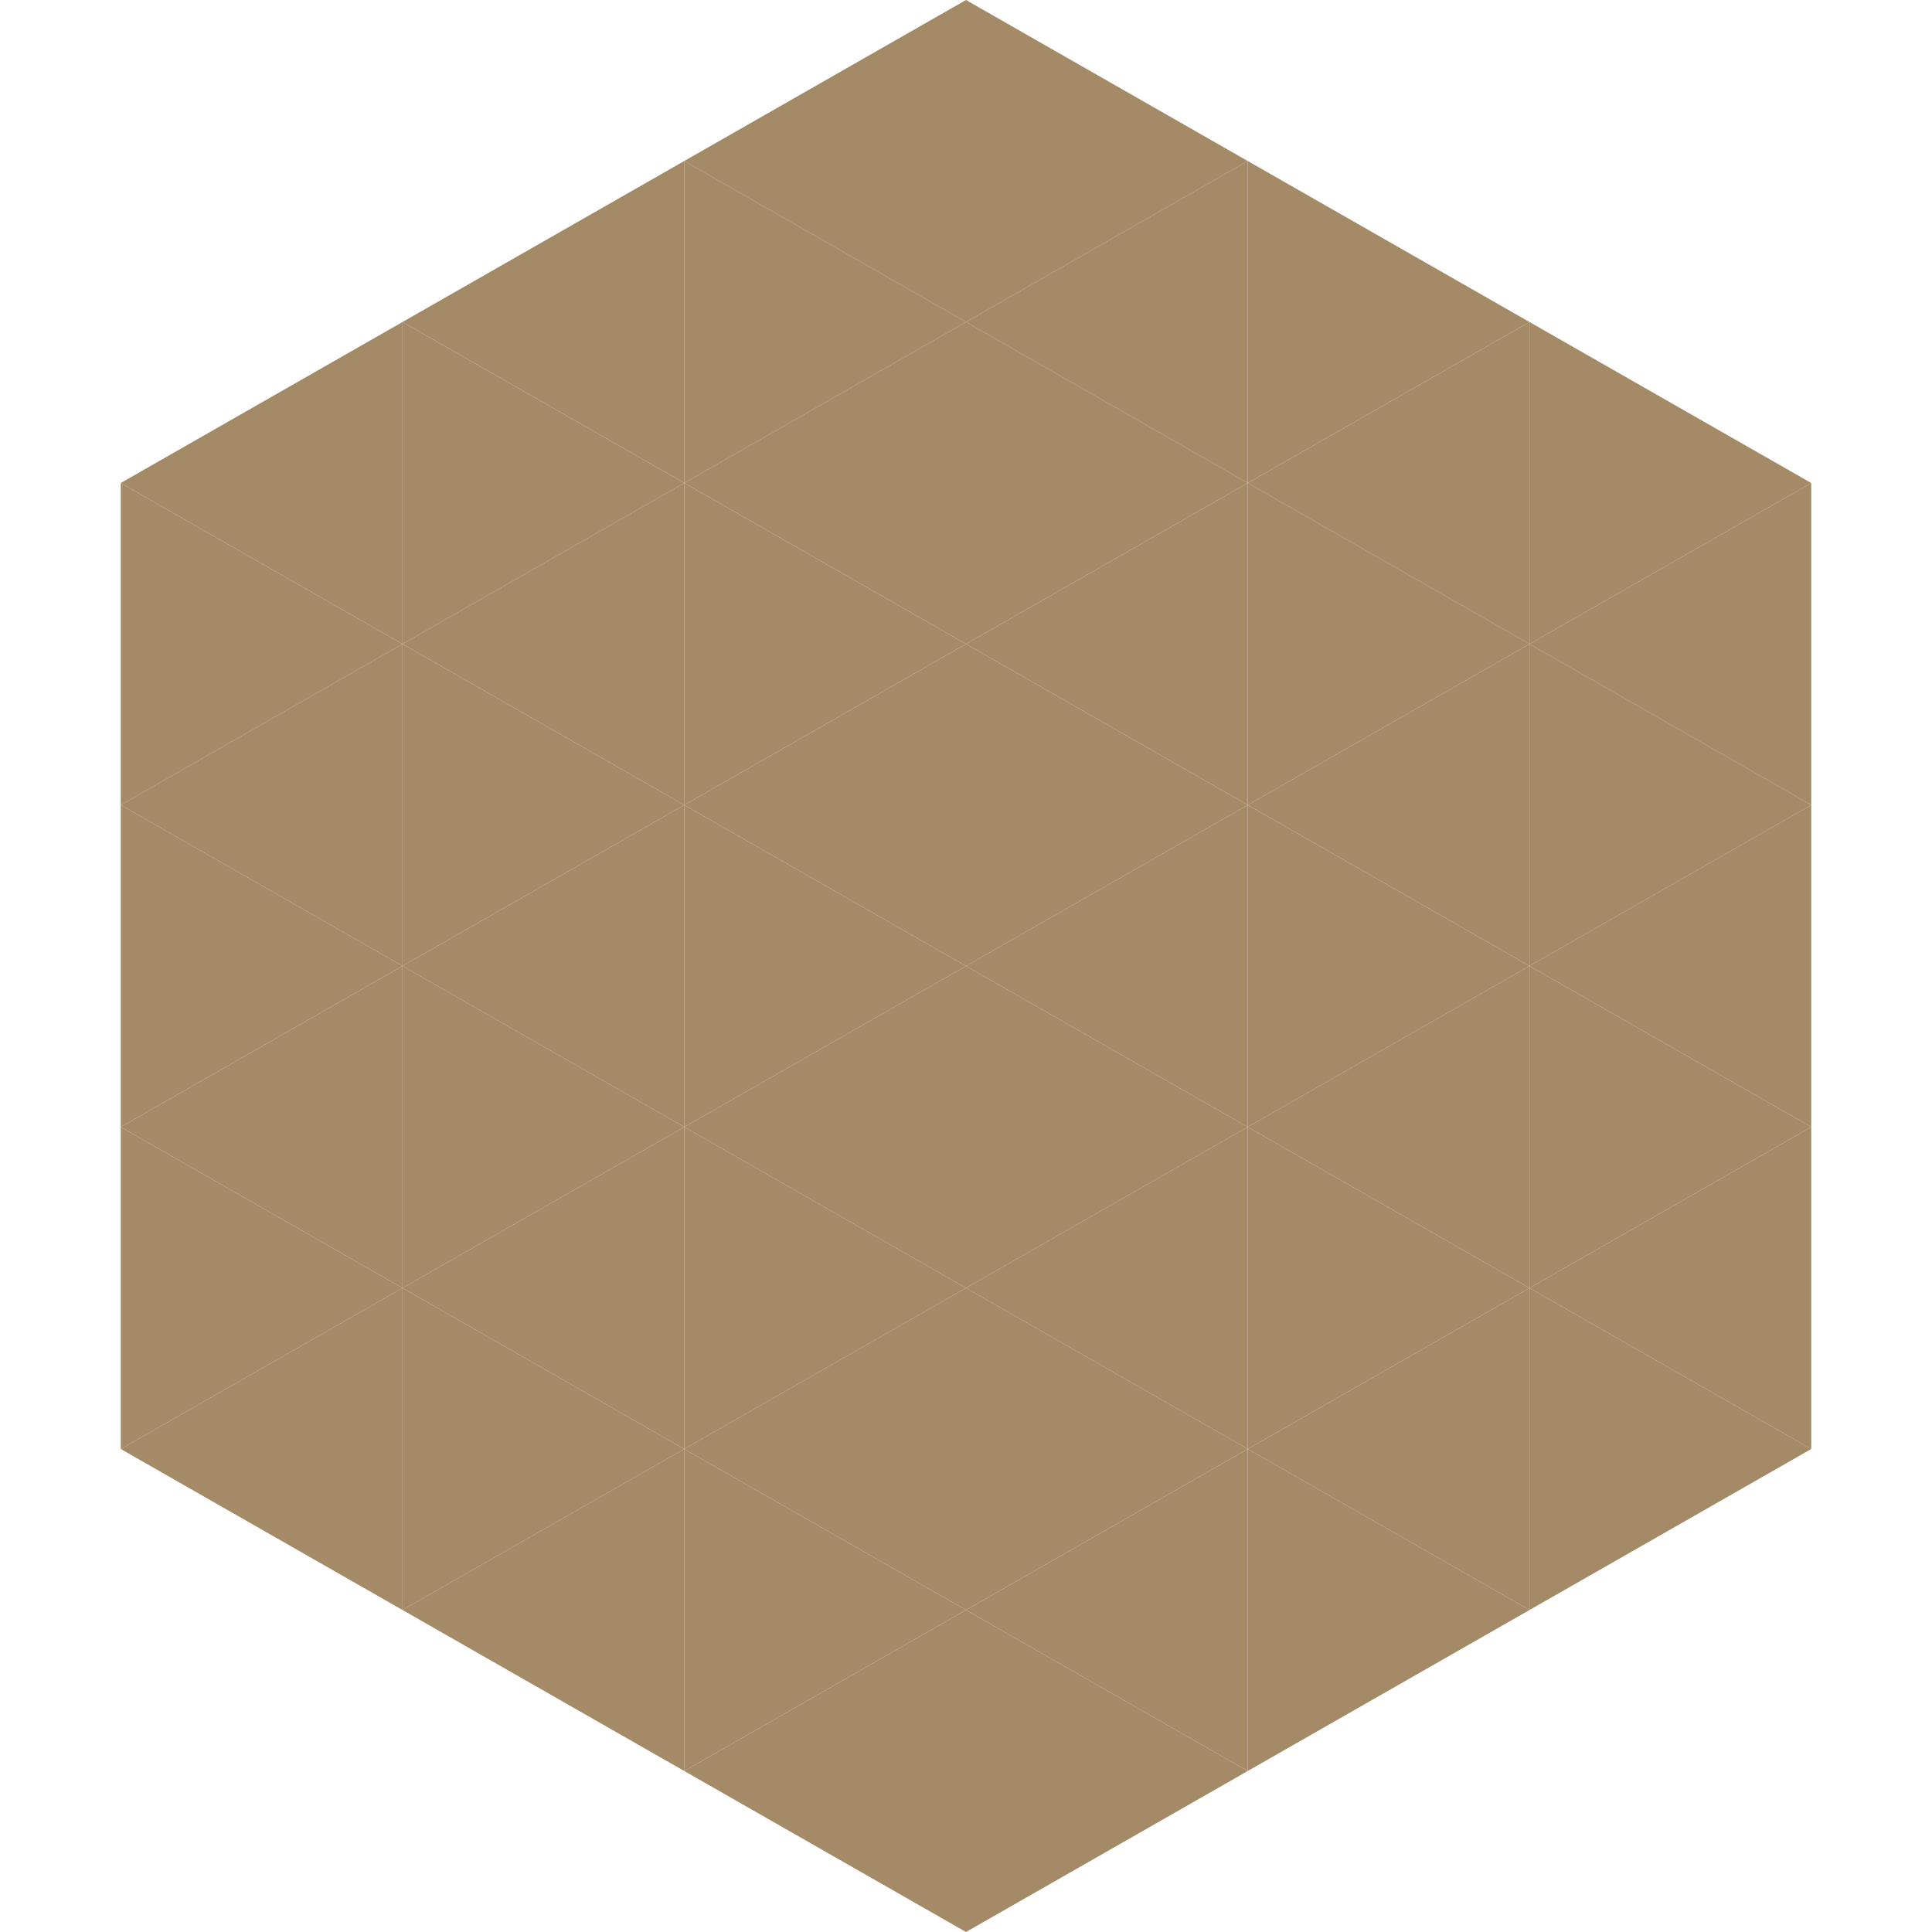
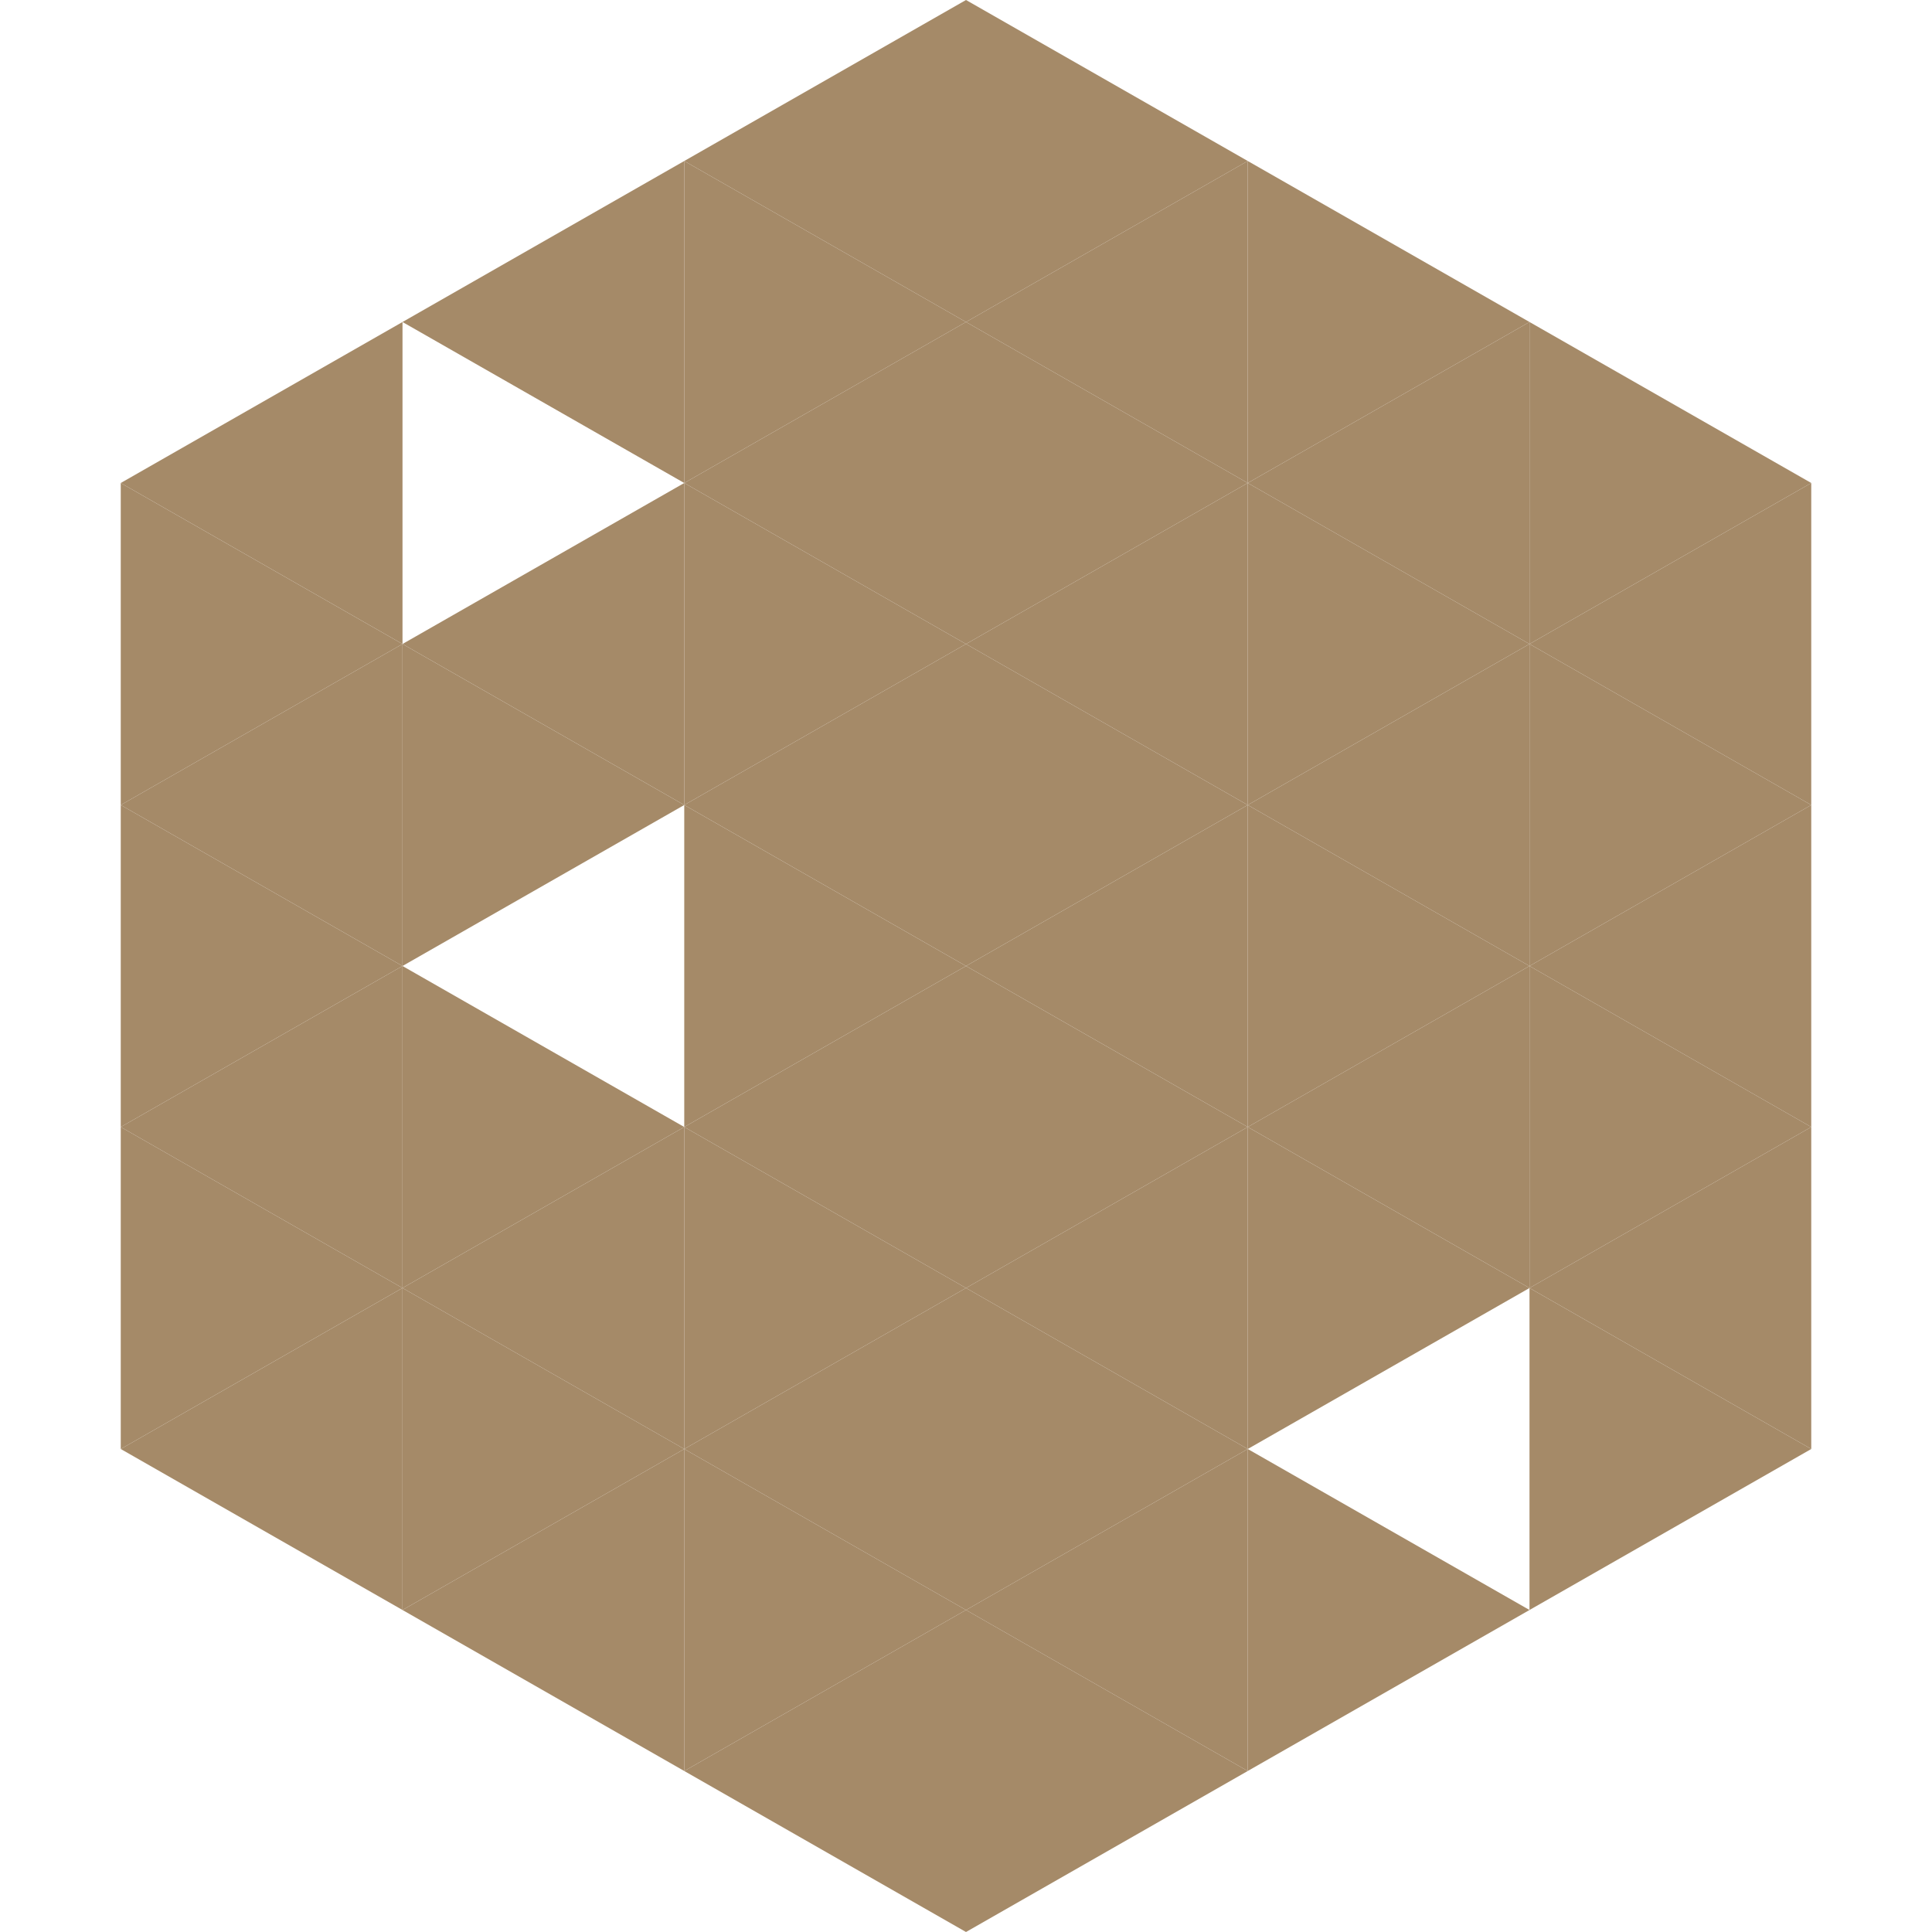
<svg xmlns="http://www.w3.org/2000/svg" width="240" height="240">
  <polygon points="50,40 15,60 50,80" style="fill:rgb(165,138,104)" />
  <polygon points="190,40 225,60 190,80" style="fill:rgb(165,138,104)" />
  <polygon points="15,60 50,80 15,100" style="fill:rgb(165,138,104)" />
  <polygon points="225,60 190,80 225,100" style="fill:rgb(165,138,104)" />
  <polygon points="50,80 15,100 50,120" style="fill:rgb(165,138,104)" />
  <polygon points="190,80 225,100 190,120" style="fill:rgb(165,138,104)" />
  <polygon points="15,100 50,120 15,140" style="fill:rgb(165,138,104)" />
  <polygon points="225,100 190,120 225,140" style="fill:rgb(165,138,104)" />
  <polygon points="50,120 15,140 50,160" style="fill:rgb(165,138,104)" />
  <polygon points="190,120 225,140 190,160" style="fill:rgb(165,138,104)" />
  <polygon points="15,140 50,160 15,180" style="fill:rgb(165,138,104)" />
  <polygon points="225,140 190,160 225,180" style="fill:rgb(165,138,104)" />
  <polygon points="50,160 15,180 50,200" style="fill:rgb(165,138,104)" />
  <polygon points="190,160 225,180 190,200" style="fill:rgb(165,138,104)" />
  <polygon points="15,180 50,200 15,220" style="fill:rgb(255,255,255); fill-opacity:0" />
-   <polygon points="225,180 190,200 225,220" style="fill:rgb(255,255,255); fill-opacity:0" />
-   <polygon points="50,0 85,20 50,40" style="fill:rgb(255,255,255); fill-opacity:0" />
  <polygon points="190,0 155,20 190,40" style="fill:rgb(255,255,255); fill-opacity:0" />
  <polygon points="85,20 50,40 85,60" style="fill:rgb(165,138,104)" />
  <polygon points="155,20 190,40 155,60" style="fill:rgb(165,138,104)" />
-   <polygon points="50,40 85,60 50,80" style="fill:rgb(165,138,104)" />
  <polygon points="190,40 155,60 190,80" style="fill:rgb(165,138,104)" />
  <polygon points="85,60 50,80 85,100" style="fill:rgb(165,138,104)" />
  <polygon points="155,60 190,80 155,100" style="fill:rgb(165,138,104)" />
  <polygon points="50,80 85,100 50,120" style="fill:rgb(165,138,104)" />
  <polygon points="190,80 155,100 190,120" style="fill:rgb(165,138,104)" />
-   <polygon points="85,100 50,120 85,140" style="fill:rgb(165,138,104)" />
  <polygon points="155,100 190,120 155,140" style="fill:rgb(165,138,104)" />
  <polygon points="50,120 85,140 50,160" style="fill:rgb(165,138,104)" />
  <polygon points="190,120 155,140 190,160" style="fill:rgb(165,138,104)" />
  <polygon points="85,140 50,160 85,180" style="fill:rgb(165,138,104)" />
  <polygon points="155,140 190,160 155,180" style="fill:rgb(165,138,104)" />
  <polygon points="50,160 85,180 50,200" style="fill:rgb(165,138,104)" />
-   <polygon points="190,160 155,180 190,200" style="fill:rgb(165,138,104)" />
  <polygon points="85,180 50,200 85,220" style="fill:rgb(165,138,104)" />
  <polygon points="155,180 190,200 155,220" style="fill:rgb(165,138,104)" />
  <polygon points="120,0 85,20 120,40" style="fill:rgb(165,138,104)" />
  <polygon points="120,0 155,20 120,40" style="fill:rgb(165,138,104)" />
  <polygon points="85,20 120,40 85,60" style="fill:rgb(165,138,104)" />
  <polygon points="155,20 120,40 155,60" style="fill:rgb(165,138,104)" />
  <polygon points="120,40 85,60 120,80" style="fill:rgb(165,138,104)" />
  <polygon points="120,40 155,60 120,80" style="fill:rgb(165,138,104)" />
  <polygon points="85,60 120,80 85,100" style="fill:rgb(165,138,104)" />
  <polygon points="155,60 120,80 155,100" style="fill:rgb(165,138,104)" />
  <polygon points="120,80 85,100 120,120" style="fill:rgb(165,138,104)" />
  <polygon points="120,80 155,100 120,120" style="fill:rgb(165,138,104)" />
  <polygon points="85,100 120,120 85,140" style="fill:rgb(165,138,104)" />
  <polygon points="155,100 120,120 155,140" style="fill:rgb(165,138,104)" />
  <polygon points="120,120 85,140 120,160" style="fill:rgb(165,138,104)" />
  <polygon points="120,120 155,140 120,160" style="fill:rgb(165,138,104)" />
  <polygon points="85,140 120,160 85,180" style="fill:rgb(165,138,104)" />
  <polygon points="155,140 120,160 155,180" style="fill:rgb(165,138,104)" />
  <polygon points="120,160 85,180 120,200" style="fill:rgb(165,138,104)" />
  <polygon points="120,160 155,180 120,200" style="fill:rgb(165,138,104)" />
  <polygon points="85,180 120,200 85,220" style="fill:rgb(165,138,104)" />
  <polygon points="155,180 120,200 155,220" style="fill:rgb(165,138,104)" />
  <polygon points="120,200 85,220 120,240" style="fill:rgb(165,138,104)" />
  <polygon points="120,200 155,220 120,240" style="fill:rgb(165,138,104)" />
  <polygon points="85,220 120,240 85,260" style="fill:rgb(255,255,255); fill-opacity:0" />
  <polygon points="155,220 120,240 155,260" style="fill:rgb(255,255,255); fill-opacity:0" />
</svg>